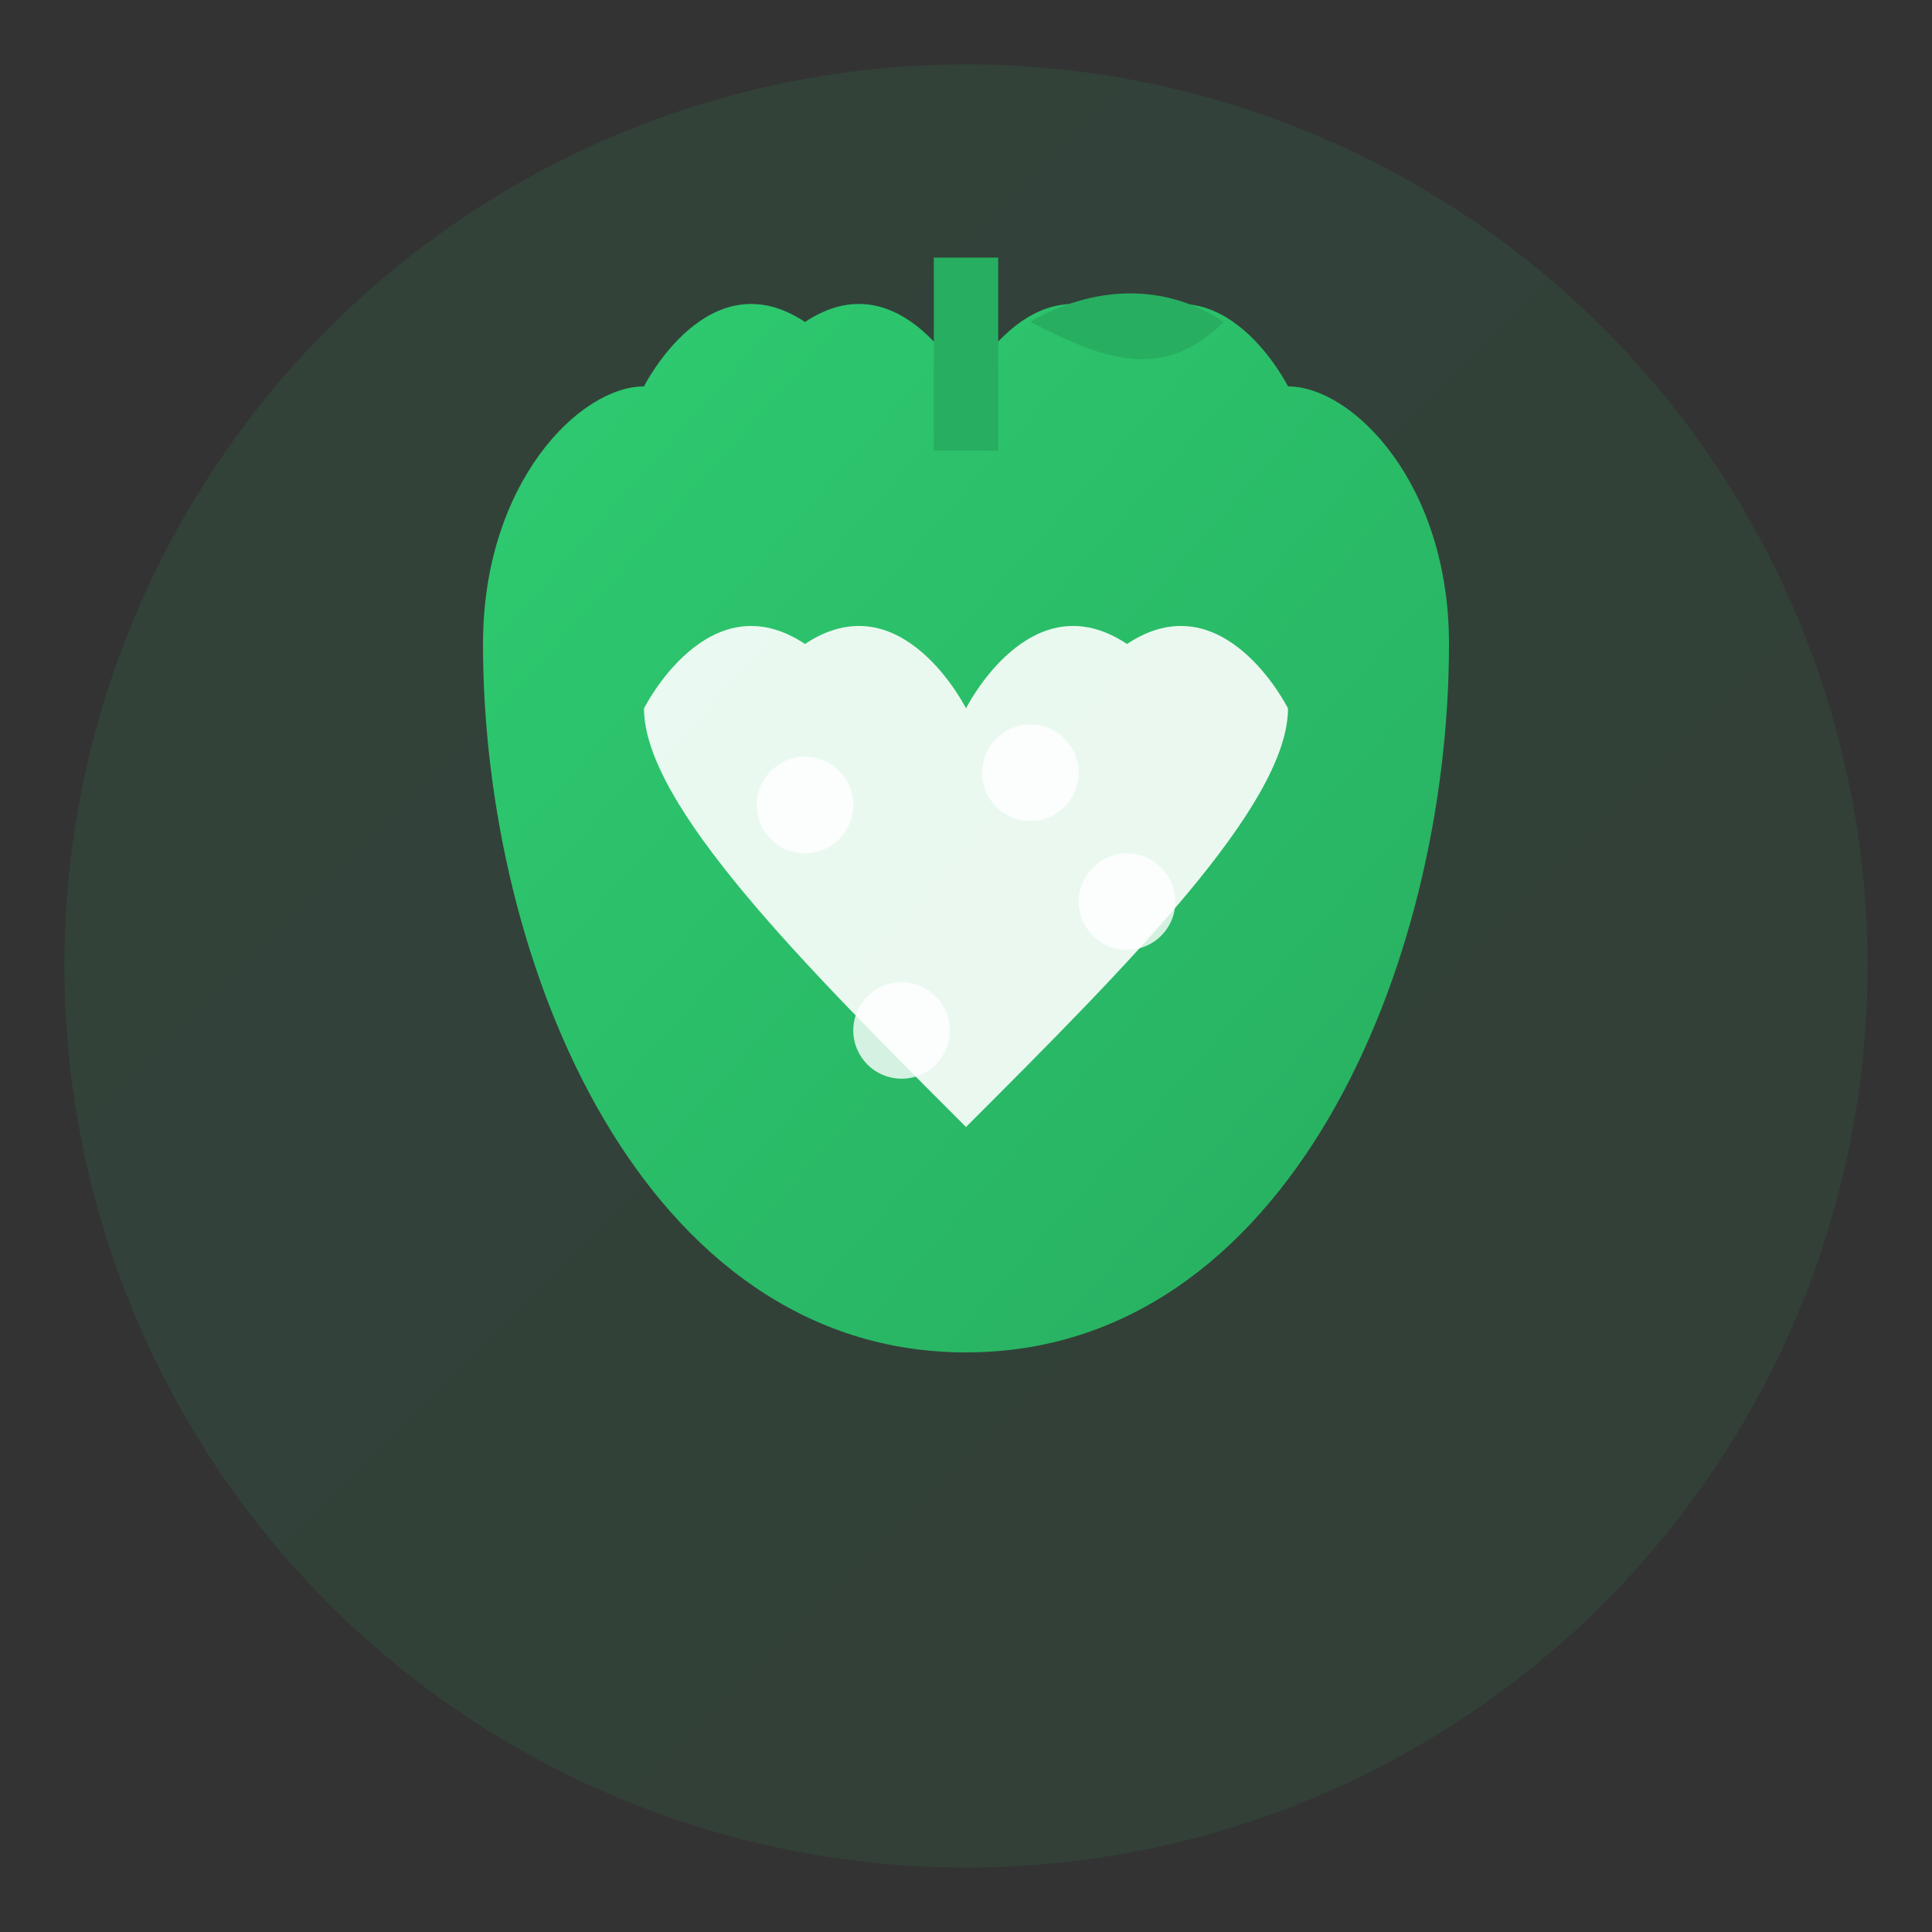
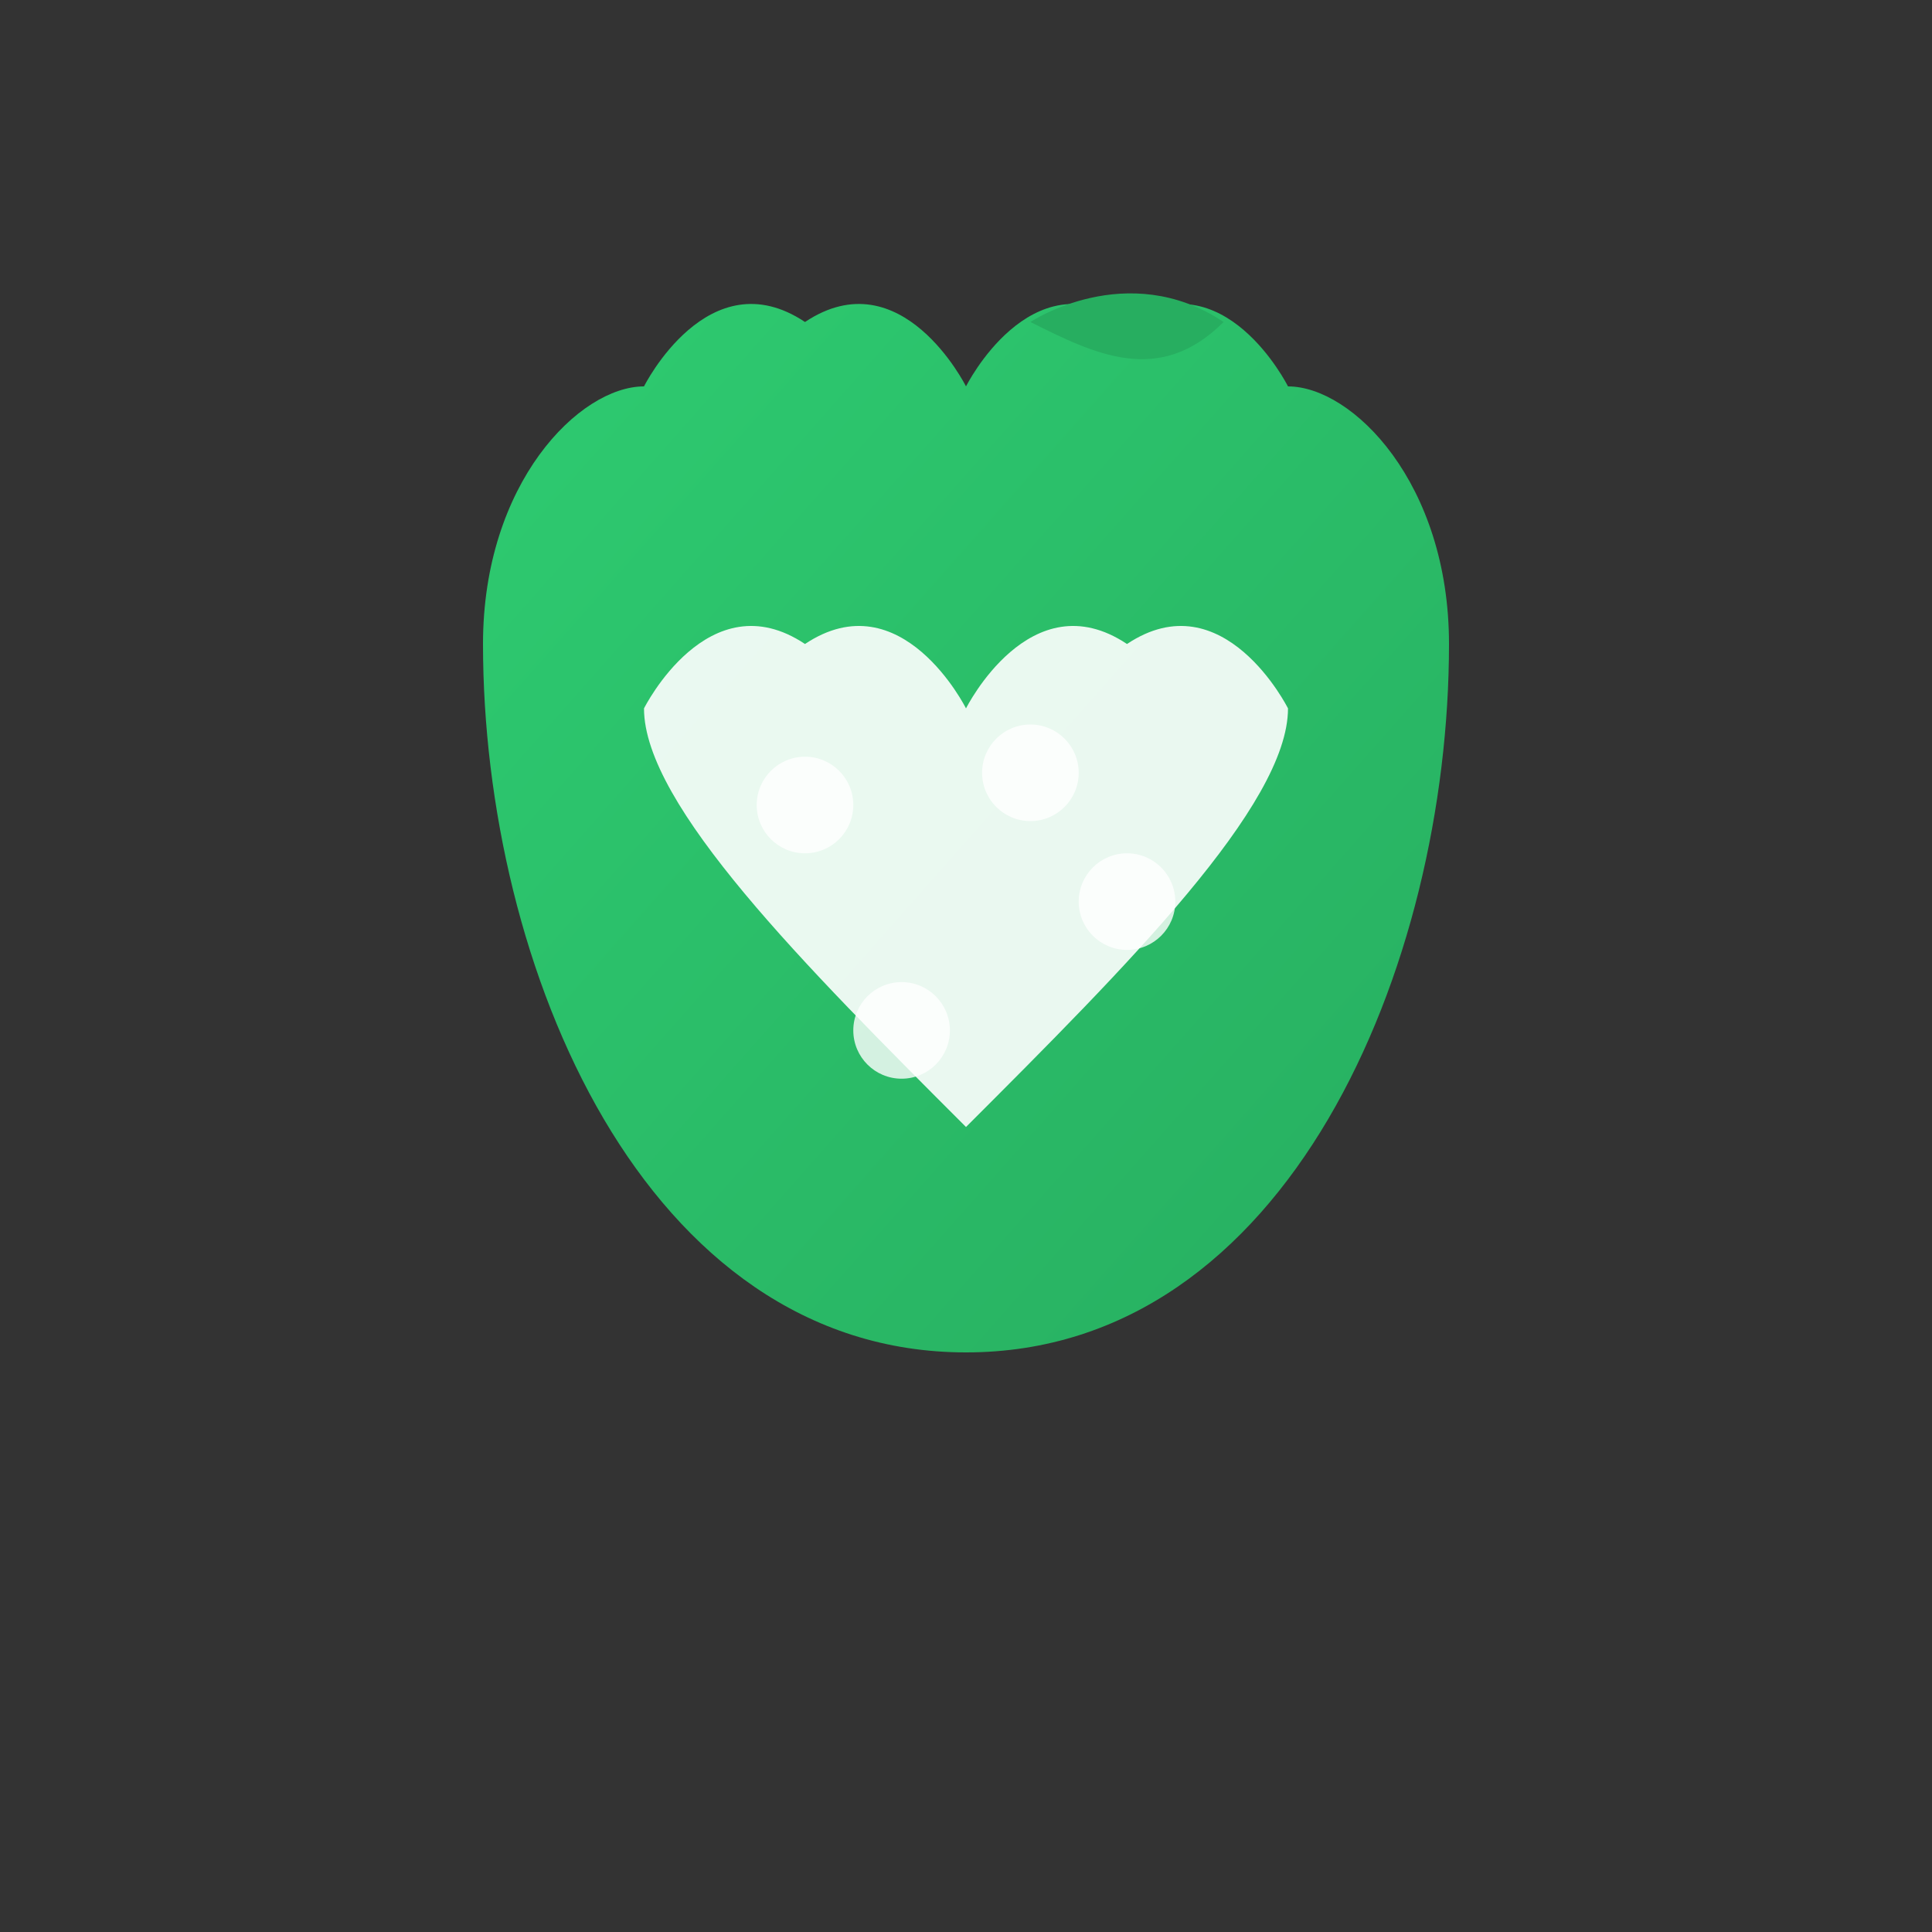
<svg xmlns="http://www.w3.org/2000/svg" width="60" height="60" viewBox="0 0 60 60" fill="none">
  <rect x="0" y="0" width="60" height="60" fill="#333333" stroke="none" />
  <defs>
    <linearGradient id="nutritionGradient" x1="0%" y1="0%" x2="100%" y2="100%">
      <stop offset="0%" style="stop-color:#2ecc71" />
      <stop offset="100%" style="stop-color:#27ae60" />
    </linearGradient>
  </defs>
-   <circle cx="30" cy="30" r="28" fill="url(#nutritionGradient)" opacity="0.1" />
  <path d="M30 12C30 12 28 8 25 10C22 8 20 12 20 12C18 12 15 15 15 20C15 30 20 42 30 42C40 42 45 30 45 20C45 15 42 12 40 12C40 12 38 8 35 10C32 8 30 12 30 12Z" fill="url(#nutritionGradient)" />
-   <rect x="29" y="8" width="2" height="6" fill="#27ae60" />
  <path d="M32 10C32 10 35 8 38 10C36 12 34 11 32 10Z" fill="#27ae60" />
  <path d="M30 22C30 22 28 18 25 20C22 18 20 22 20 22C20 25 25 30 30 35C35 30 40 25 40 22C40 22 38 18 35 20C32 18 30 22 30 22Z" fill="#fff" opacity="0.9" />
  <circle cx="25" cy="25" r="1.5" fill="#fff" opacity="0.8" />
  <circle cx="35" cy="28" r="1.5" fill="#fff" opacity="0.8" />
  <circle cx="28" cy="32" r="1.5" fill="#fff" opacity="0.8" />
  <circle cx="32" cy="24" r="1.5" fill="#fff" opacity="0.8" />
</svg>